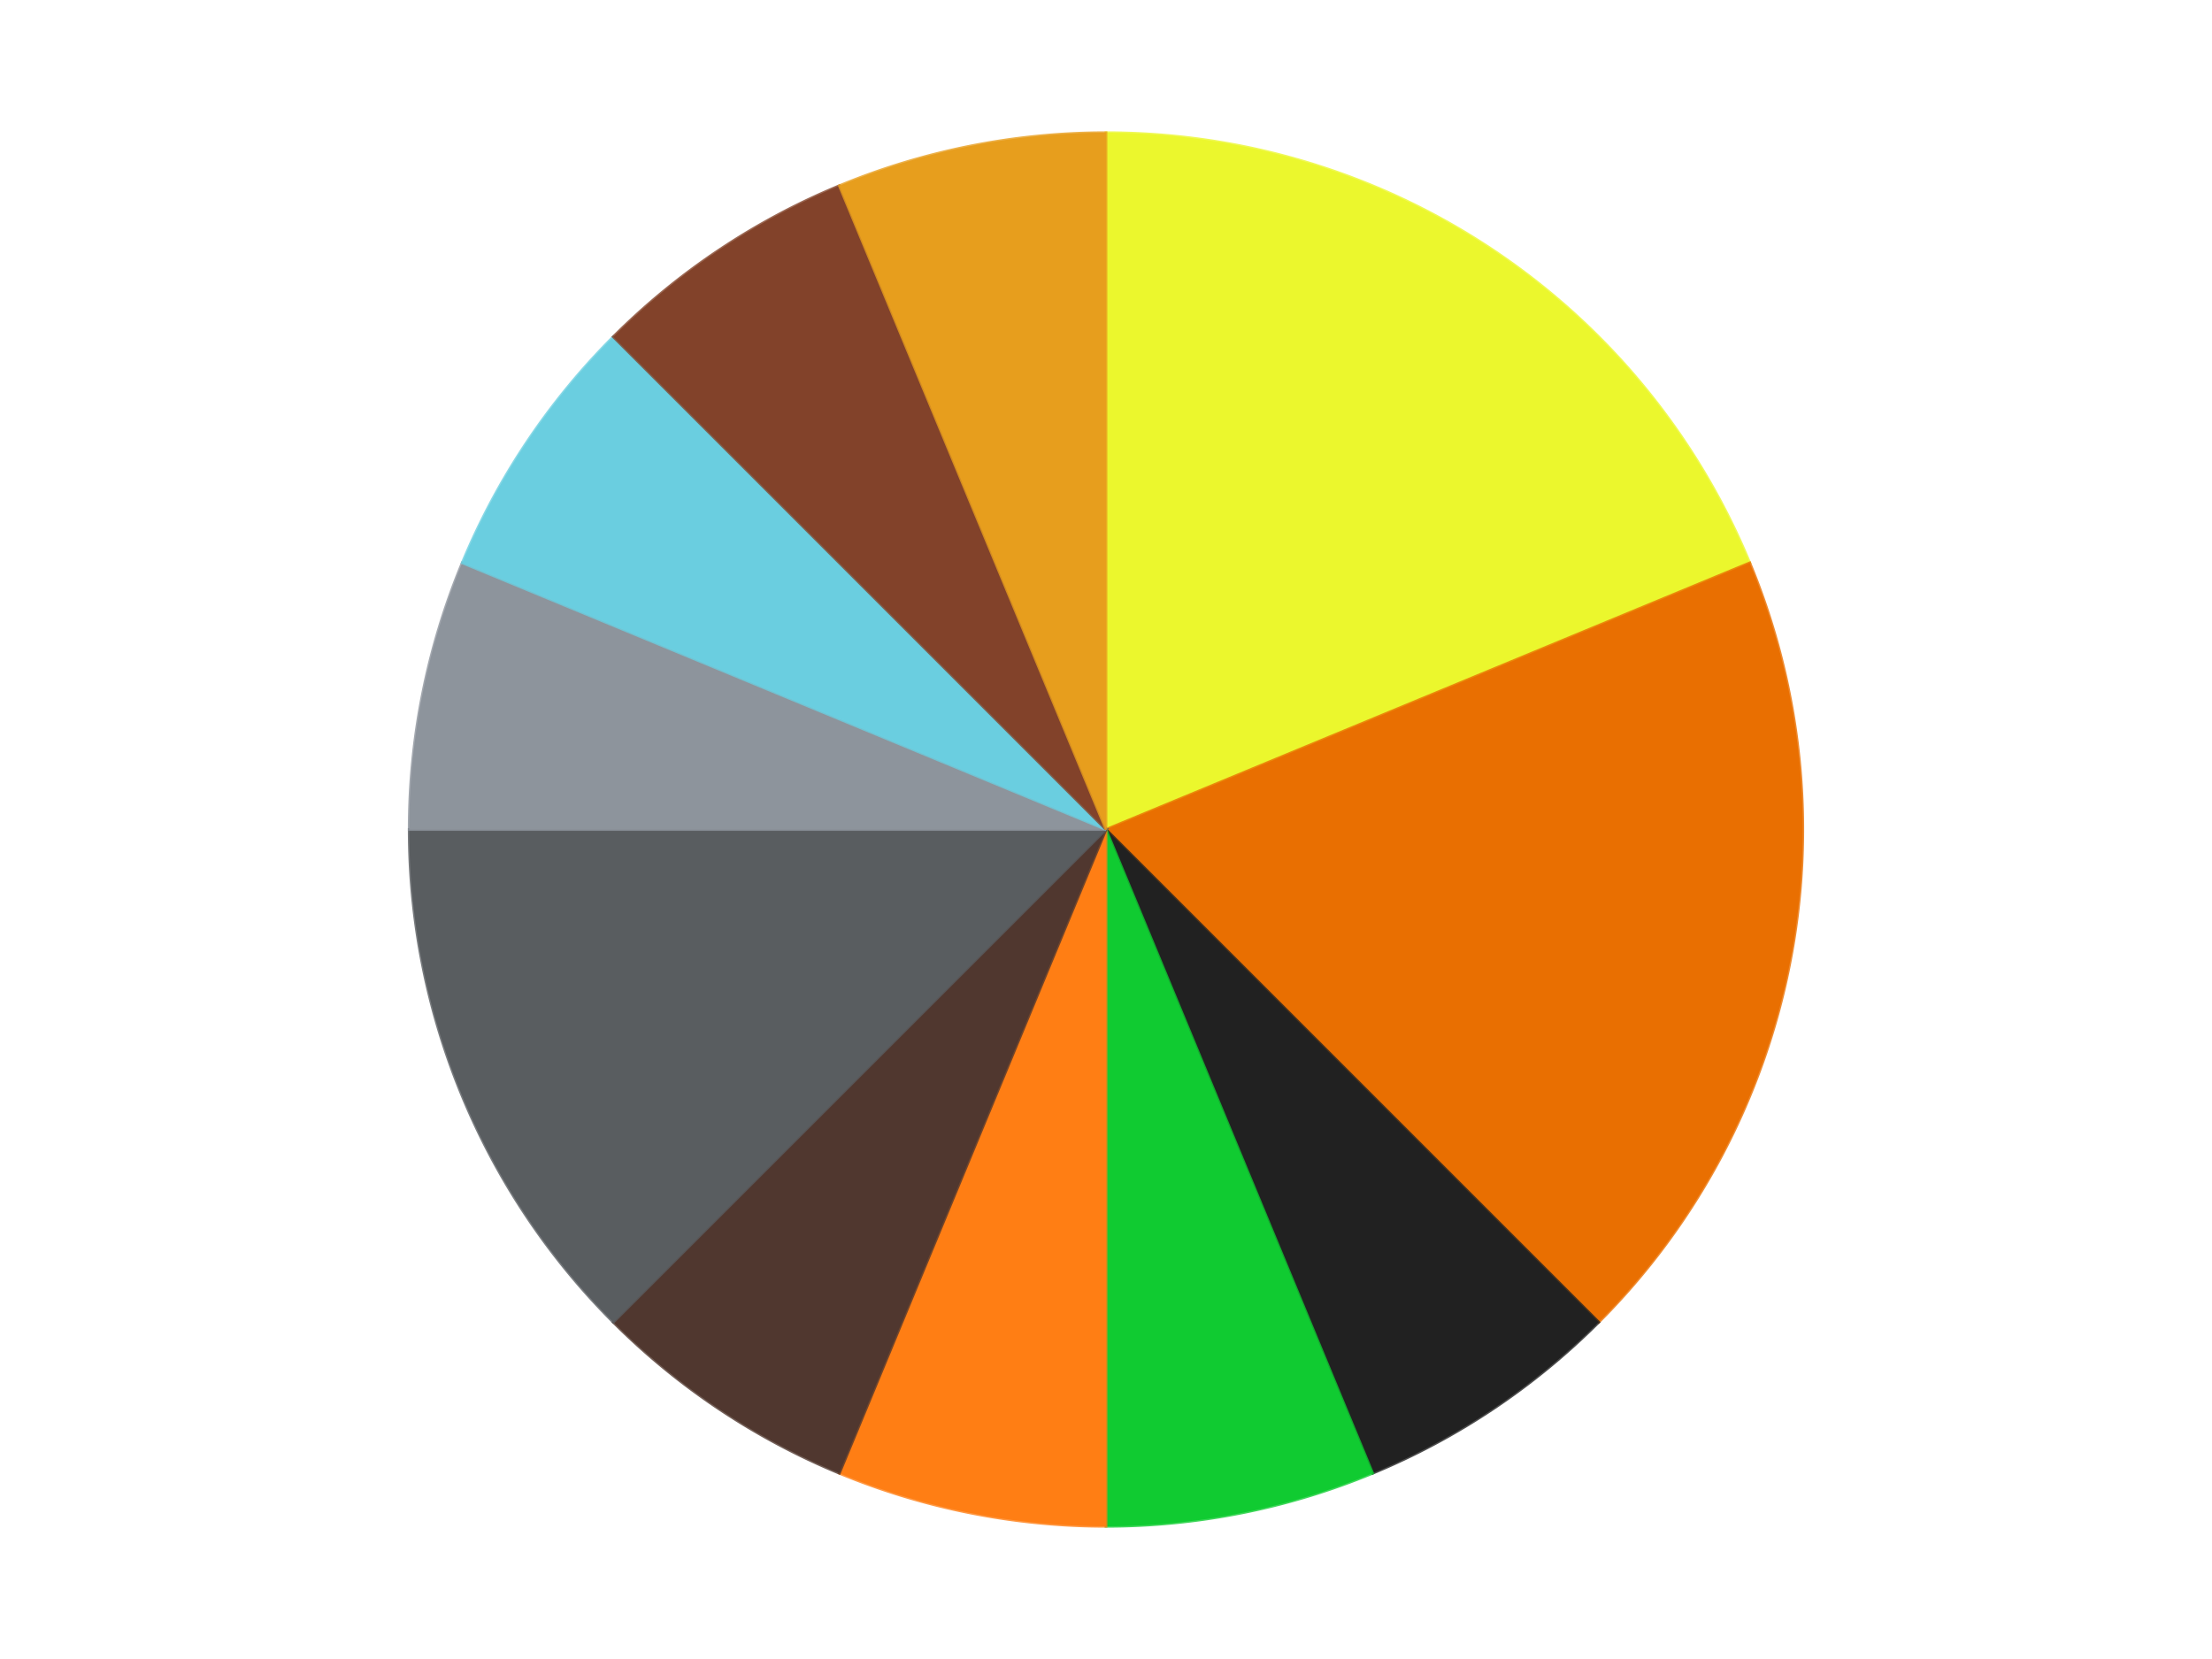
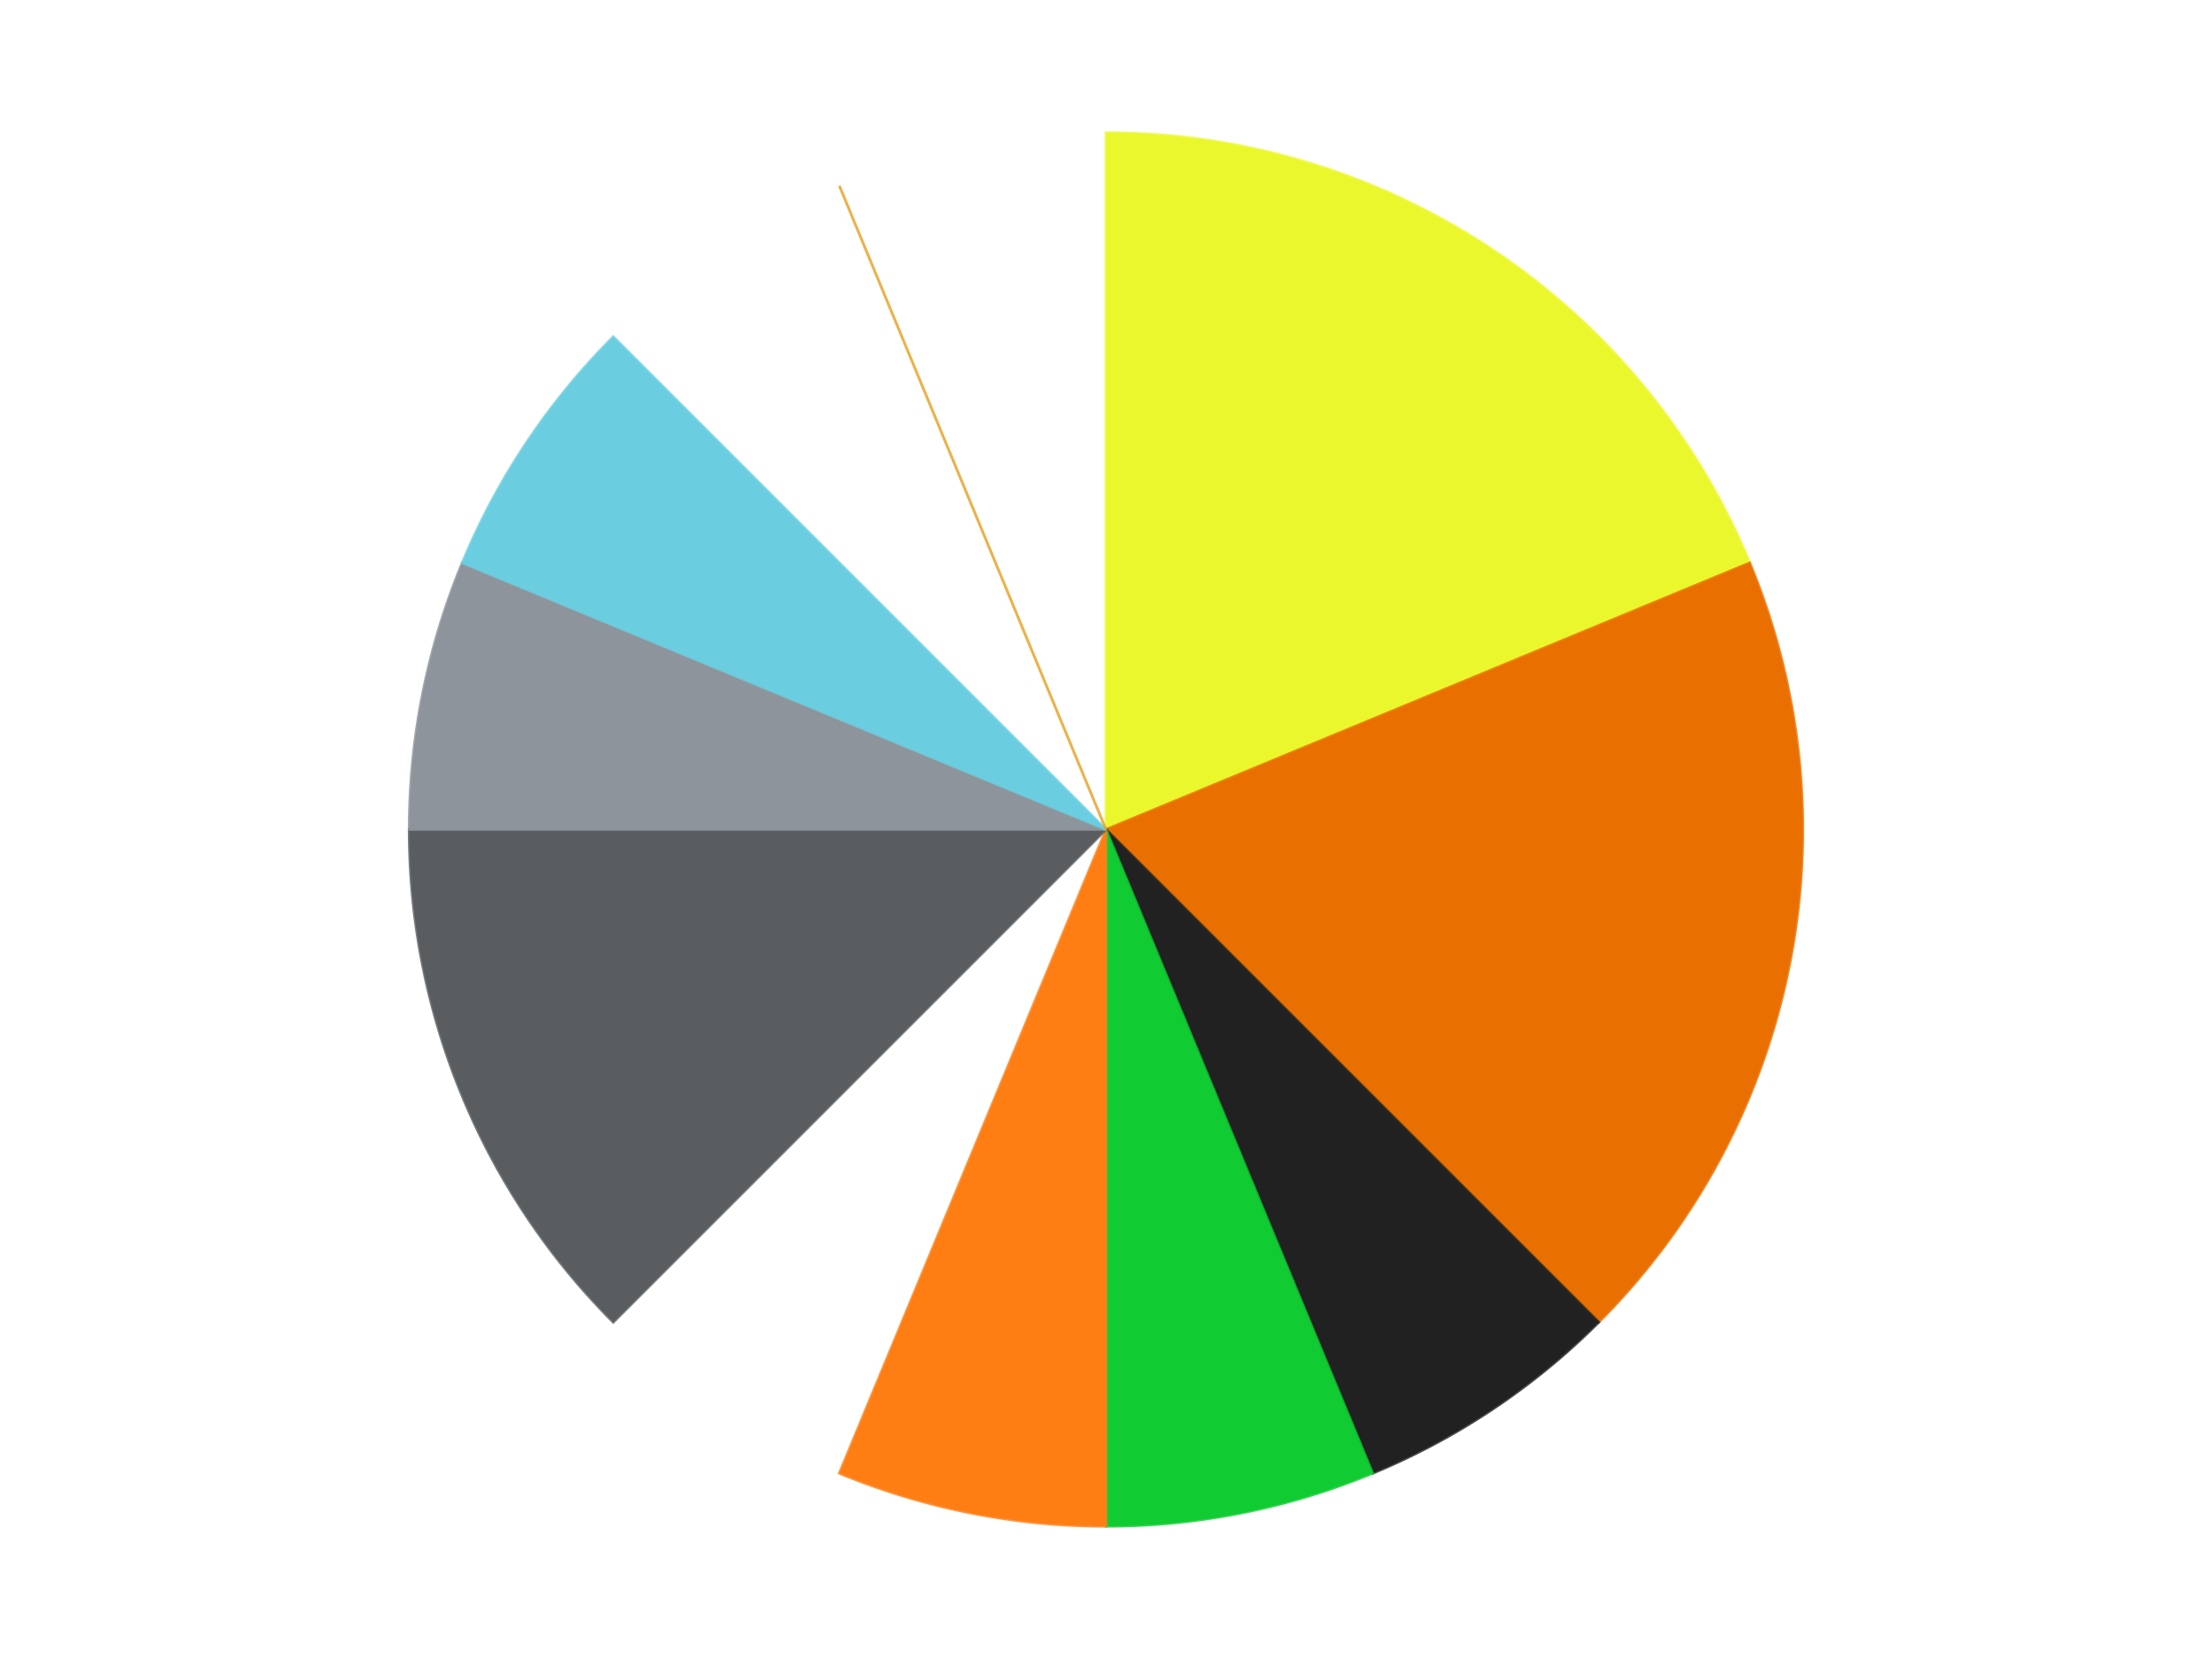
<svg xmlns="http://www.w3.org/2000/svg" xmlns:xlink="http://www.w3.org/1999/xlink" id="chart-62656f64-6326-4feb-84ab-4400e459c79a" class="pygal-chart" viewBox="0 0 800 600">
  <defs>
    <style type="text/css">#chart-62656f64-6326-4feb-84ab-4400e459c79a{-webkit-user-select:none;-webkit-font-smoothing:antialiased;font-family:Consolas,"Liberation Mono",Menlo,Courier,monospace}#chart-62656f64-6326-4feb-84ab-4400e459c79a .title{font-family:Consolas,"Liberation Mono",Menlo,Courier,monospace;font-size:16px}#chart-62656f64-6326-4feb-84ab-4400e459c79a .legends .legend text{font-family:Consolas,"Liberation Mono",Menlo,Courier,monospace;font-size:14px}#chart-62656f64-6326-4feb-84ab-4400e459c79a .axis text{font-family:Consolas,"Liberation Mono",Menlo,Courier,monospace;font-size:10px}#chart-62656f64-6326-4feb-84ab-4400e459c79a .axis text.major{font-family:Consolas,"Liberation Mono",Menlo,Courier,monospace;font-size:10px}#chart-62656f64-6326-4feb-84ab-4400e459c79a .text-overlay text.value{font-family:Consolas,"Liberation Mono",Menlo,Courier,monospace;font-size:16px}#chart-62656f64-6326-4feb-84ab-4400e459c79a .text-overlay text.label{font-family:Consolas,"Liberation Mono",Menlo,Courier,monospace;font-size:10px}#chart-62656f64-6326-4feb-84ab-4400e459c79a .tooltip{font-family:Consolas,"Liberation Mono",Menlo,Courier,monospace;font-size:14px}#chart-62656f64-6326-4feb-84ab-4400e459c79a text.no_data{font-family:Consolas,"Liberation Mono",Menlo,Courier,monospace;font-size:64px}
#chart-62656f64-6326-4feb-84ab-4400e459c79a{background-color:transparent}#chart-62656f64-6326-4feb-84ab-4400e459c79a path,#chart-62656f64-6326-4feb-84ab-4400e459c79a line,#chart-62656f64-6326-4feb-84ab-4400e459c79a rect,#chart-62656f64-6326-4feb-84ab-4400e459c79a circle{-webkit-transition:150ms;-moz-transition:150ms;transition:150ms}#chart-62656f64-6326-4feb-84ab-4400e459c79a .graph &gt; .background{fill:transparent}#chart-62656f64-6326-4feb-84ab-4400e459c79a .plot &gt; .background{fill:transparent}#chart-62656f64-6326-4feb-84ab-4400e459c79a .graph{fill:rgba(0,0,0,.87)}#chart-62656f64-6326-4feb-84ab-4400e459c79a text.no_data{fill:rgba(0,0,0,1)}#chart-62656f64-6326-4feb-84ab-4400e459c79a .title{fill:rgba(0,0,0,1)}#chart-62656f64-6326-4feb-84ab-4400e459c79a .legends .legend text{fill:rgba(0,0,0,.87)}#chart-62656f64-6326-4feb-84ab-4400e459c79a .legends .legend:hover text{fill:rgba(0,0,0,1)}#chart-62656f64-6326-4feb-84ab-4400e459c79a .axis .line{stroke:rgba(0,0,0,1)}#chart-62656f64-6326-4feb-84ab-4400e459c79a .axis .guide.line{stroke:rgba(0,0,0,.54)}#chart-62656f64-6326-4feb-84ab-4400e459c79a .axis .major.line{stroke:rgba(0,0,0,.87)}#chart-62656f64-6326-4feb-84ab-4400e459c79a .axis text.major{fill:rgba(0,0,0,1)}#chart-62656f64-6326-4feb-84ab-4400e459c79a .axis.y .guides:hover .guide.line,#chart-62656f64-6326-4feb-84ab-4400e459c79a .line-graph .axis.x .guides:hover .guide.line,#chart-62656f64-6326-4feb-84ab-4400e459c79a .stackedline-graph .axis.x .guides:hover .guide.line,#chart-62656f64-6326-4feb-84ab-4400e459c79a .xy-graph .axis.x .guides:hover .guide.line{stroke:rgba(0,0,0,1)}#chart-62656f64-6326-4feb-84ab-4400e459c79a .axis .guides:hover text{fill:rgba(0,0,0,1)}#chart-62656f64-6326-4feb-84ab-4400e459c79a .reactive{fill-opacity:1.0;stroke-opacity:.8;stroke-width:1}#chart-62656f64-6326-4feb-84ab-4400e459c79a .ci{stroke:rgba(0,0,0,.87)}#chart-62656f64-6326-4feb-84ab-4400e459c79a .reactive.active,#chart-62656f64-6326-4feb-84ab-4400e459c79a .active .reactive{fill-opacity:0.6;stroke-opacity:.9;stroke-width:4}#chart-62656f64-6326-4feb-84ab-4400e459c79a .ci .reactive.active{stroke-width:1.5}#chart-62656f64-6326-4feb-84ab-4400e459c79a .series text{fill:rgba(0,0,0,1)}#chart-62656f64-6326-4feb-84ab-4400e459c79a .tooltip rect{fill:transparent;stroke:rgba(0,0,0,1);-webkit-transition:opacity 150ms;-moz-transition:opacity 150ms;transition:opacity 150ms}#chart-62656f64-6326-4feb-84ab-4400e459c79a .tooltip .label{fill:rgba(0,0,0,.87)}#chart-62656f64-6326-4feb-84ab-4400e459c79a .tooltip .label{fill:rgba(0,0,0,.87)}#chart-62656f64-6326-4feb-84ab-4400e459c79a .tooltip .legend{font-size:.8em;fill:rgba(0,0,0,.54)}#chart-62656f64-6326-4feb-84ab-4400e459c79a .tooltip .x_label{font-size:.6em;fill:rgba(0,0,0,1)}#chart-62656f64-6326-4feb-84ab-4400e459c79a .tooltip .xlink{font-size:.5em;text-decoration:underline}#chart-62656f64-6326-4feb-84ab-4400e459c79a .tooltip .value{font-size:1.5em}#chart-62656f64-6326-4feb-84ab-4400e459c79a .bound{font-size:.5em}#chart-62656f64-6326-4feb-84ab-4400e459c79a .max-value{font-size:.75em;fill:rgba(0,0,0,.54)}#chart-62656f64-6326-4feb-84ab-4400e459c79a .map-element{fill:transparent;stroke:rgba(0,0,0,.54) !important}#chart-62656f64-6326-4feb-84ab-4400e459c79a .map-element .reactive{fill-opacity:inherit;stroke-opacity:inherit}#chart-62656f64-6326-4feb-84ab-4400e459c79a .color-0,#chart-62656f64-6326-4feb-84ab-4400e459c79a .color-0 a:visited{stroke:#F44336;fill:#F44336}#chart-62656f64-6326-4feb-84ab-4400e459c79a .color-1,#chart-62656f64-6326-4feb-84ab-4400e459c79a .color-1 a:visited{stroke:#3F51B5;fill:#3F51B5}#chart-62656f64-6326-4feb-84ab-4400e459c79a .color-2,#chart-62656f64-6326-4feb-84ab-4400e459c79a .color-2 a:visited{stroke:#009688;fill:#009688}#chart-62656f64-6326-4feb-84ab-4400e459c79a .color-3,#chart-62656f64-6326-4feb-84ab-4400e459c79a .color-3 a:visited{stroke:#FFC107;fill:#FFC107}#chart-62656f64-6326-4feb-84ab-4400e459c79a .color-4,#chart-62656f64-6326-4feb-84ab-4400e459c79a .color-4 a:visited{stroke:#FF5722;fill:#FF5722}#chart-62656f64-6326-4feb-84ab-4400e459c79a .color-5,#chart-62656f64-6326-4feb-84ab-4400e459c79a .color-5 a:visited{stroke:#9C27B0;fill:#9C27B0}#chart-62656f64-6326-4feb-84ab-4400e459c79a .color-6,#chart-62656f64-6326-4feb-84ab-4400e459c79a .color-6 a:visited{stroke:#03A9F4;fill:#03A9F4}#chart-62656f64-6326-4feb-84ab-4400e459c79a .color-7,#chart-62656f64-6326-4feb-84ab-4400e459c79a .color-7 a:visited{stroke:#8BC34A;fill:#8BC34A}#chart-62656f64-6326-4feb-84ab-4400e459c79a .color-8,#chart-62656f64-6326-4feb-84ab-4400e459c79a .color-8 a:visited{stroke:#FF9800;fill:#FF9800}#chart-62656f64-6326-4feb-84ab-4400e459c79a .color-9,#chart-62656f64-6326-4feb-84ab-4400e459c79a .color-9 a:visited{stroke:#E91E63;fill:#E91E63}#chart-62656f64-6326-4feb-84ab-4400e459c79a .color-10,#chart-62656f64-6326-4feb-84ab-4400e459c79a .color-10 a:visited{stroke:#2196F3;fill:#2196F3}#chart-62656f64-6326-4feb-84ab-4400e459c79a .text-overlay .color-0 text{fill:black}#chart-62656f64-6326-4feb-84ab-4400e459c79a .text-overlay .color-1 text{fill:black}#chart-62656f64-6326-4feb-84ab-4400e459c79a .text-overlay .color-2 text{fill:black}#chart-62656f64-6326-4feb-84ab-4400e459c79a .text-overlay .color-3 text{fill:black}#chart-62656f64-6326-4feb-84ab-4400e459c79a .text-overlay .color-4 text{fill:black}#chart-62656f64-6326-4feb-84ab-4400e459c79a .text-overlay .color-5 text{fill:black}#chart-62656f64-6326-4feb-84ab-4400e459c79a .text-overlay .color-6 text{fill:black}#chart-62656f64-6326-4feb-84ab-4400e459c79a .text-overlay .color-7 text{fill:black}#chart-62656f64-6326-4feb-84ab-4400e459c79a .text-overlay .color-8 text{fill:black}#chart-62656f64-6326-4feb-84ab-4400e459c79a .text-overlay .color-9 text{fill:black}#chart-62656f64-6326-4feb-84ab-4400e459c79a .text-overlay .color-10 text{fill:black}
#chart-62656f64-6326-4feb-84ab-4400e459c79a text.no_data{text-anchor:middle}#chart-62656f64-6326-4feb-84ab-4400e459c79a .guide.line{fill:none}#chart-62656f64-6326-4feb-84ab-4400e459c79a .centered{text-anchor:middle}#chart-62656f64-6326-4feb-84ab-4400e459c79a .title{text-anchor:middle}#chart-62656f64-6326-4feb-84ab-4400e459c79a .legends .legend text{fill-opacity:1}#chart-62656f64-6326-4feb-84ab-4400e459c79a .axis.x text{text-anchor:middle}#chart-62656f64-6326-4feb-84ab-4400e459c79a .axis.x:not(.web) text[transform]{text-anchor:start}#chart-62656f64-6326-4feb-84ab-4400e459c79a .axis.x:not(.web) text[transform].backwards{text-anchor:end}#chart-62656f64-6326-4feb-84ab-4400e459c79a .axis.y text{text-anchor:end}#chart-62656f64-6326-4feb-84ab-4400e459c79a .axis.y text[transform].backwards{text-anchor:start}#chart-62656f64-6326-4feb-84ab-4400e459c79a .axis.y2 text{text-anchor:start}#chart-62656f64-6326-4feb-84ab-4400e459c79a .axis.y2 text[transform].backwards{text-anchor:end}#chart-62656f64-6326-4feb-84ab-4400e459c79a .axis .guide.line{stroke-dasharray:4,4;stroke:black}#chart-62656f64-6326-4feb-84ab-4400e459c79a .axis .major.guide.line{stroke-dasharray:6,6;stroke:black}#chart-62656f64-6326-4feb-84ab-4400e459c79a .horizontal .axis.y .guide.line,#chart-62656f64-6326-4feb-84ab-4400e459c79a .horizontal .axis.y2 .guide.line,#chart-62656f64-6326-4feb-84ab-4400e459c79a .vertical .axis.x .guide.line{opacity:0}#chart-62656f64-6326-4feb-84ab-4400e459c79a .horizontal .axis.always_show .guide.line,#chart-62656f64-6326-4feb-84ab-4400e459c79a .vertical .axis.always_show .guide.line{opacity:1 !important}#chart-62656f64-6326-4feb-84ab-4400e459c79a .axis.y .guides:hover .guide.line,#chart-62656f64-6326-4feb-84ab-4400e459c79a .axis.y2 .guides:hover .guide.line,#chart-62656f64-6326-4feb-84ab-4400e459c79a .axis.x .guides:hover .guide.line{opacity:1}#chart-62656f64-6326-4feb-84ab-4400e459c79a .axis .guides:hover text{opacity:1}#chart-62656f64-6326-4feb-84ab-4400e459c79a .nofill{fill:none}#chart-62656f64-6326-4feb-84ab-4400e459c79a .subtle-fill{fill-opacity:.2}#chart-62656f64-6326-4feb-84ab-4400e459c79a .dot{stroke-width:1px;fill-opacity:1;stroke-opacity:1}#chart-62656f64-6326-4feb-84ab-4400e459c79a .dot.active{stroke-width:5px}#chart-62656f64-6326-4feb-84ab-4400e459c79a .dot.negative{fill:transparent}#chart-62656f64-6326-4feb-84ab-4400e459c79a text,#chart-62656f64-6326-4feb-84ab-4400e459c79a tspan{stroke:none !important}#chart-62656f64-6326-4feb-84ab-4400e459c79a .series text.active{opacity:1}#chart-62656f64-6326-4feb-84ab-4400e459c79a .tooltip rect{fill-opacity:.95;stroke-width:.5}#chart-62656f64-6326-4feb-84ab-4400e459c79a .tooltip text{fill-opacity:1}#chart-62656f64-6326-4feb-84ab-4400e459c79a .showable{visibility:hidden}#chart-62656f64-6326-4feb-84ab-4400e459c79a .showable.shown{visibility:visible}#chart-62656f64-6326-4feb-84ab-4400e459c79a .gauge-background{fill:rgba(229,229,229,1);stroke:none}#chart-62656f64-6326-4feb-84ab-4400e459c79a .bg-lines{stroke:transparent;stroke-width:2px}</style>
    <script type="text/javascript">window.pygal = window.pygal || {};window.pygal.config = window.pygal.config || {};window.pygal.config['62656f64-6326-4feb-84ab-4400e459c79a'] = {"allow_interruptions": false, "box_mode": "extremes", "classes": ["pygal-chart"], "css": ["file://style.css", "file://graph.css"], "defs": [], "disable_xml_declaration": false, "dots_size": 2.5, "dynamic_print_values": false, "explicit_size": false, "fill": false, "force_uri_protocol": "https", "formatter": null, "half_pie": false, "height": 600, "include_x_axis": false, "inner_radius": 0, "interpolate": null, "interpolation_parameters": {}, "interpolation_precision": 250, "inverse_y_axis": false, "js": ["//kozea.github.io/pygal.js/2.0.x/pygal-tooltips.min.js"], "legend_at_bottom": false, "legend_at_bottom_columns": null, "legend_box_size": 12, "logarithmic": false, "margin": 20, "margin_bottom": null, "margin_left": null, "margin_right": null, "margin_top": null, "max_scale": 16, "min_scale": 4, "missing_value_fill_truncation": "x", "no_data_text": "No data", "no_prefix": false, "order_min": null, "pretty_print": false, "print_labels": false, "print_values": false, "print_values_position": "center", "print_zeroes": true, "range": null, "rounded_bars": null, "secondary_range": null, "show_dots": true, "show_legend": false, "show_minor_x_labels": true, "show_minor_y_labels": true, "show_only_major_dots": false, "show_x_guides": false, "show_x_labels": true, "show_y_guides": true, "show_y_labels": true, "spacing": 10, "stack_from_top": false, "strict": false, "stroke": true, "stroke_style": null, "style": {"background": "transparent", "ci_colors": [], "colors": ["#F44336", "#3F51B5", "#009688", "#FFC107", "#FF5722", "#9C27B0", "#03A9F4", "#8BC34A", "#FF9800", "#E91E63", "#2196F3", "#4CAF50", "#FFEB3B", "#673AB7", "#00BCD4", "#CDDC39", "#9E9E9E", "#607D8B"], "dot_opacity": "1", "font_family": "Consolas, \"Liberation Mono\", Menlo, Courier, monospace", "foreground": "rgba(0, 0, 0, .87)", "foreground_strong": "rgba(0, 0, 0, 1)", "foreground_subtle": "rgba(0, 0, 0, .54)", "guide_stroke_color": "black", "guide_stroke_dasharray": "4,4", "label_font_family": "Consolas, \"Liberation Mono\", Menlo, Courier, monospace", "label_font_size": 10, "legend_font_family": "Consolas, \"Liberation Mono\", Menlo, Courier, monospace", "legend_font_size": 14, "major_guide_stroke_color": "black", "major_guide_stroke_dasharray": "6,6", "major_label_font_family": "Consolas, \"Liberation Mono\", Menlo, Courier, monospace", "major_label_font_size": 10, "no_data_font_family": "Consolas, \"Liberation Mono\", Menlo, Courier, monospace", "no_data_font_size": 64, "opacity": "1.0", "opacity_hover": "0.6", "plot_background": "transparent", "stroke_opacity": ".8", "stroke_opacity_hover": ".9", "stroke_width": "1", "stroke_width_hover": "4", "title_font_family": "Consolas, \"Liberation Mono\", Menlo, Courier, monospace", "title_font_size": 16, "tooltip_font_family": "Consolas, \"Liberation Mono\", Menlo, Courier, monospace", "tooltip_font_size": 14, "transition": "150ms", "value_background": "rgba(229, 229, 229, 1)", "value_colors": [], "value_font_family": "Consolas, \"Liberation Mono\", Menlo, Courier, monospace", "value_font_size": 16, "value_label_font_family": "Consolas, \"Liberation Mono\", Menlo, Courier, monospace", "value_label_font_size": 10}, "title": null, "tooltip_border_radius": 0, "tooltip_fancy_mode": true, "truncate_label": null, "truncate_legend": null, "width": 800, "x_label_rotation": 0, "x_labels": null, "x_labels_major": null, "x_labels_major_count": null, "x_labels_major_every": null, "x_title": null, "xrange": null, "y_label_rotation": 0, "y_labels": null, "y_labels_major": null, "y_labels_major_count": null, "y_labels_major_every": null, "y_title": null, "zero": 0, "legends": ["Trans-Yellow", "Trans-Orange", "Black", "Bright Green", "Orange", "Dark Brown", "Dark Bluish Gray", "Flat Silver", "Medium Azure", "Reddish Brown", "Pearl Gold"]}</script>
    <script type="text/javascript" xlink:href="https://kozea.github.io/pygal.js/2.0.x/pygal-tooltips.min.js" />
  </defs>
  <title>Pygal</title>
  <g class="graph pie-graph vertical">
    <rect x="0" y="0" width="800" height="600" class="background" />
    <g transform="translate(20, 20)" class="plot">
      <rect x="0" y="0" width="760" height="560" class="background" />
      <g class="series serie-0 color-0">
        <g class="slices">
          <g class="slice" style="fill: #EBF72D; stroke: #EBF72D">
            <path d="M380 28 A252 252 0 0 1 612.818 183.564 L380 280 A0 0 0 0 0 380 280 z" class="slice reactive tooltip-trigger" />
            <desc class="value">3</desc>
            <desc class="x centered">450.00184936046986</desc>
            <desc class="y centered">175.2348288498793</desc>
          </g>
        </g>
      </g>
      <g class="series serie-1 color-1">
        <g class="slices">
          <g class="slice" style="fill: #E96F01; stroke: #E96F01">
            <path d="M612.818 183.564 A252 252 0 0 1 558.191 458.191 L380 280 A0 0 0 0 0 380 280 z" class="slice reactive tooltip-trigger" />
            <desc class="value">3</desc>
            <desc class="x centered">503.578945330807</desc>
            <desc class="y centered">304.58138057403215</desc>
          </g>
        </g>
      </g>
      <g class="series serie-2 color-2">
        <g class="slices">
          <g class="slice" style="fill: #212121; stroke: #212121">
            <path d="M558.191 458.191 A252 252 0 0 1 476.436 512.818 L380 280 A0 0 0 0 0 380 280 z" class="slice reactive tooltip-trigger" />
            <desc class="value">1</desc>
            <desc class="x centered">450.00184936046986</desc>
            <desc class="y centered">384.7651711501207</desc>
          </g>
        </g>
      </g>
      <g class="series serie-3 color-3">
        <g class="slices">
          <g class="slice" style="fill: #10CB31; stroke: #10CB31">
            <path d="M476.436 512.818 A252 252 0 0 1 380 532 L380 280 A0 0 0 0 0 380 280 z" class="slice reactive tooltip-trigger" />
            <desc class="value">1</desc>
            <desc class="x centered">404.5813805740322</desc>
            <desc class="y centered">403.578945330807</desc>
          </g>
        </g>
      </g>
      <g class="series serie-4 color-4">
        <g class="slices">
          <g class="slice" style="fill: #FF7E14; stroke: #FF7E14">
            <path d="M380 532 A252 252 0 0 1 283.564 512.818 L380 280 A0 0 0 0 0 380 280 z" class="slice reactive tooltip-trigger" />
            <desc class="value">1</desc>
            <desc class="x centered">355.41861942596785</desc>
            <desc class="y centered">403.578945330807</desc>
          </g>
        </g>
      </g>
      <g class="series serie-5 color-5">
        <g class="slices">
          <g class="slice" style="fill: #50372F; stroke: #50372F">
-             <path d="M283.564 512.818 A252 252 0 0 1 201.809 458.191 L380 280 A0 0 0 0 0 380 280 z" class="slice reactive tooltip-trigger" />
            <desc class="value">1</desc>
            <desc class="x centered">309.99815063953014</desc>
            <desc class="y centered">384.76517115012075</desc>
          </g>
        </g>
      </g>
      <g class="series serie-6 color-6">
        <g class="slices">
          <g class="slice" style="fill: #595D60; stroke: #595D60">
            <path d="M201.809 458.191 A252 252 0 0 1 128 280 L380 280 A0 0 0 0 0 380 280 z" class="slice reactive tooltip-trigger" />
            <desc class="value">2</desc>
            <desc class="x centered">263.5911789035779</desc>
            <desc class="y centered">328.2181124780014</desc>
          </g>
        </g>
      </g>
      <g class="series serie-7 color-7">
        <g class="slices">
          <g class="slice" style="fill: #8D949C; stroke: #8D949C">
            <path d="M128 280 A252 252 0 0 1 147.182 183.564 L380 280 A0 0 0 0 0 380 280 z" class="slice reactive tooltip-trigger" />
            <desc class="value">1</desc>
            <desc class="x centered">256.421054669193</desc>
            <desc class="y centered">255.41861942596785</desc>
          </g>
        </g>
      </g>
      <g class="series serie-8 color-8">
        <g class="slices">
          <g class="slice" style="fill: #6ACEE0; stroke: #6ACEE0">
            <path d="M147.182 183.564 A252 252 0 0 1 201.809 101.809 L380 280 A0 0 0 0 0 380 280 z" class="slice reactive tooltip-trigger" />
            <desc class="value">1</desc>
            <desc class="x centered">275.23482884987936</desc>
            <desc class="y centered">209.99815063953008</desc>
          </g>
        </g>
      </g>
      <g class="series serie-9 color-9">
        <g class="slices">
          <g class="slice" style="fill: #82422A; stroke: #82422A">
-             <path d="M201.809 101.809 A252 252 0 0 1 283.564 47.182 L380 280 A0 0 0 0 0 380 280 z" class="slice reactive tooltip-trigger" />
            <desc class="value">1</desc>
            <desc class="x centered">309.9981506395302</desc>
            <desc class="y centered">175.23482884987925</desc>
          </g>
        </g>
      </g>
      <g class="series serie-10 color-10">
        <g class="slices">
          <g class="slice" style="fill: #E79E1D; stroke: #E79E1D">
-             <path d="M283.564 47.182 A252 252 0 0 1 380 28 L380 280 A0 0 0 0 0 380 280 z" class="slice reactive tooltip-trigger" />
+             <path d="M283.564 47.182 L380 280 A0 0 0 0 0 380 280 z" class="slice reactive tooltip-trigger" />
            <desc class="value">1</desc>
            <desc class="x centered">355.418619425968</desc>
            <desc class="y centered">156.42105466919293</desc>
          </g>
        </g>
      </g>
    </g>
    <g class="titles" />
    <g transform="translate(20, 20)" class="plot overlay">
      <g class="series serie-0 color-0" />
      <g class="series serie-1 color-1" />
      <g class="series serie-2 color-2" />
      <g class="series serie-3 color-3" />
      <g class="series serie-4 color-4" />
      <g class="series serie-5 color-5" />
      <g class="series serie-6 color-6" />
      <g class="series serie-7 color-7" />
      <g class="series serie-8 color-8" />
      <g class="series serie-9 color-9" />
      <g class="series serie-10 color-10" />
    </g>
    <g transform="translate(20, 20)" class="plot text-overlay">
      <g class="series serie-0 color-0" />
      <g class="series serie-1 color-1" />
      <g class="series serie-2 color-2" />
      <g class="series serie-3 color-3" />
      <g class="series serie-4 color-4" />
      <g class="series serie-5 color-5" />
      <g class="series serie-6 color-6" />
      <g class="series serie-7 color-7" />
      <g class="series serie-8 color-8" />
      <g class="series serie-9 color-9" />
      <g class="series serie-10 color-10" />
    </g>
    <g transform="translate(20, 20)" class="plot tooltip-overlay">
      <g transform="translate(0 0)" style="opacity: 0" class="tooltip">
        <rect rx="0" ry="0" width="0" height="0" class="tooltip-box" />
        <g class="text" />
      </g>
    </g>
  </g>
</svg>